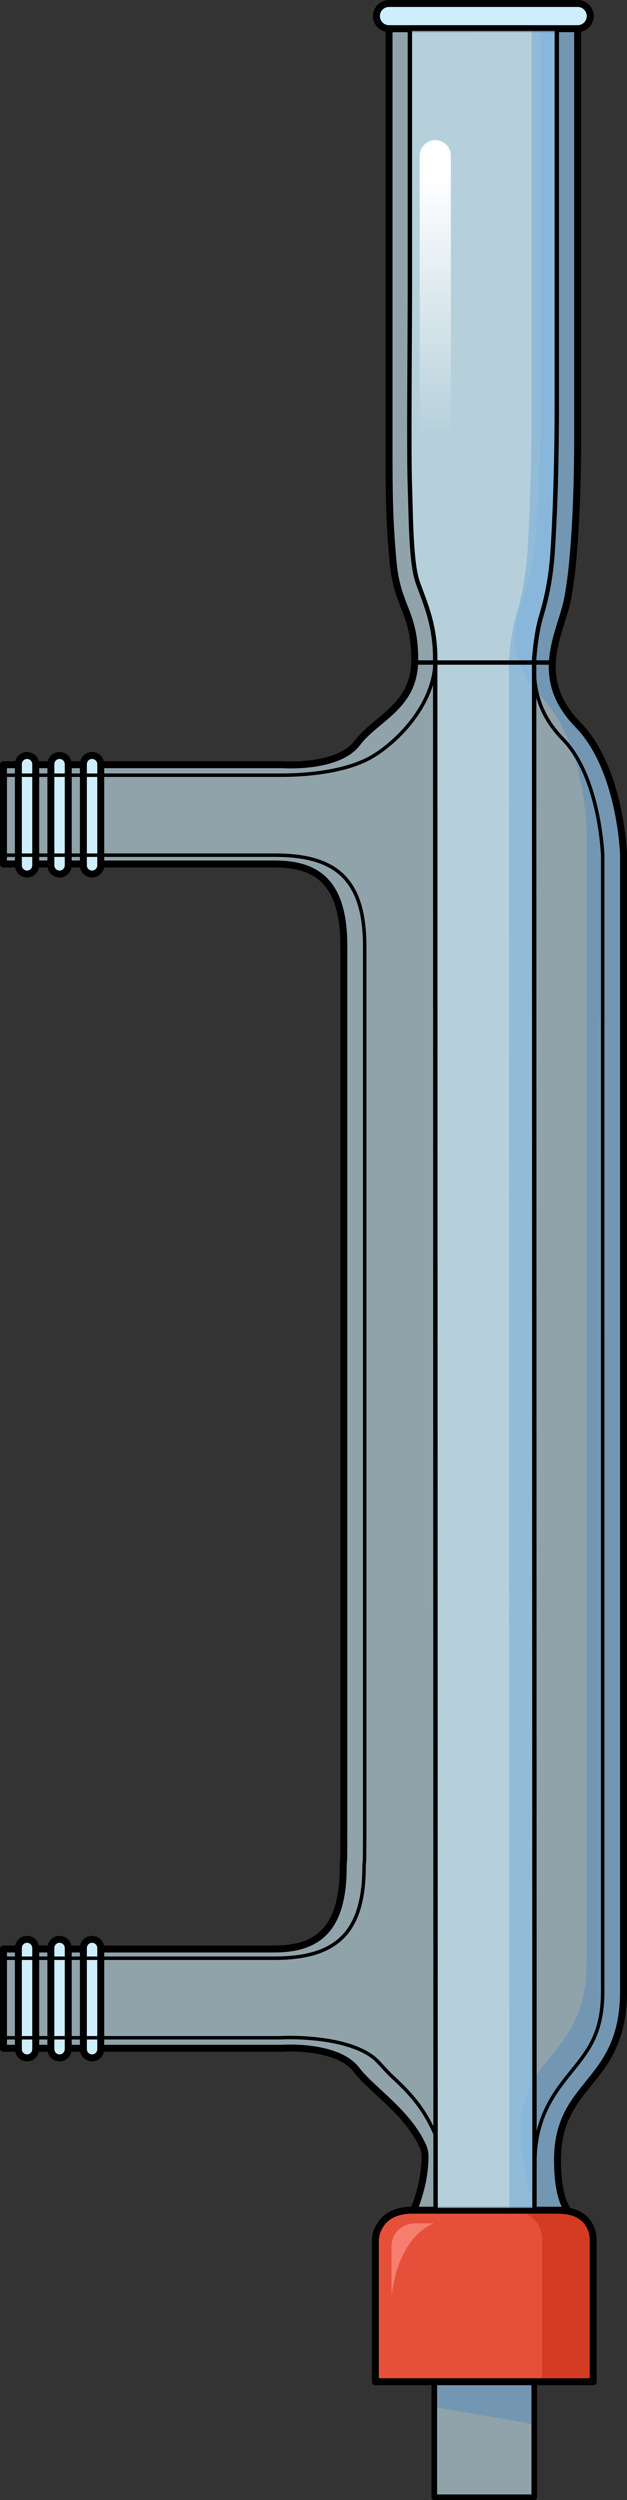
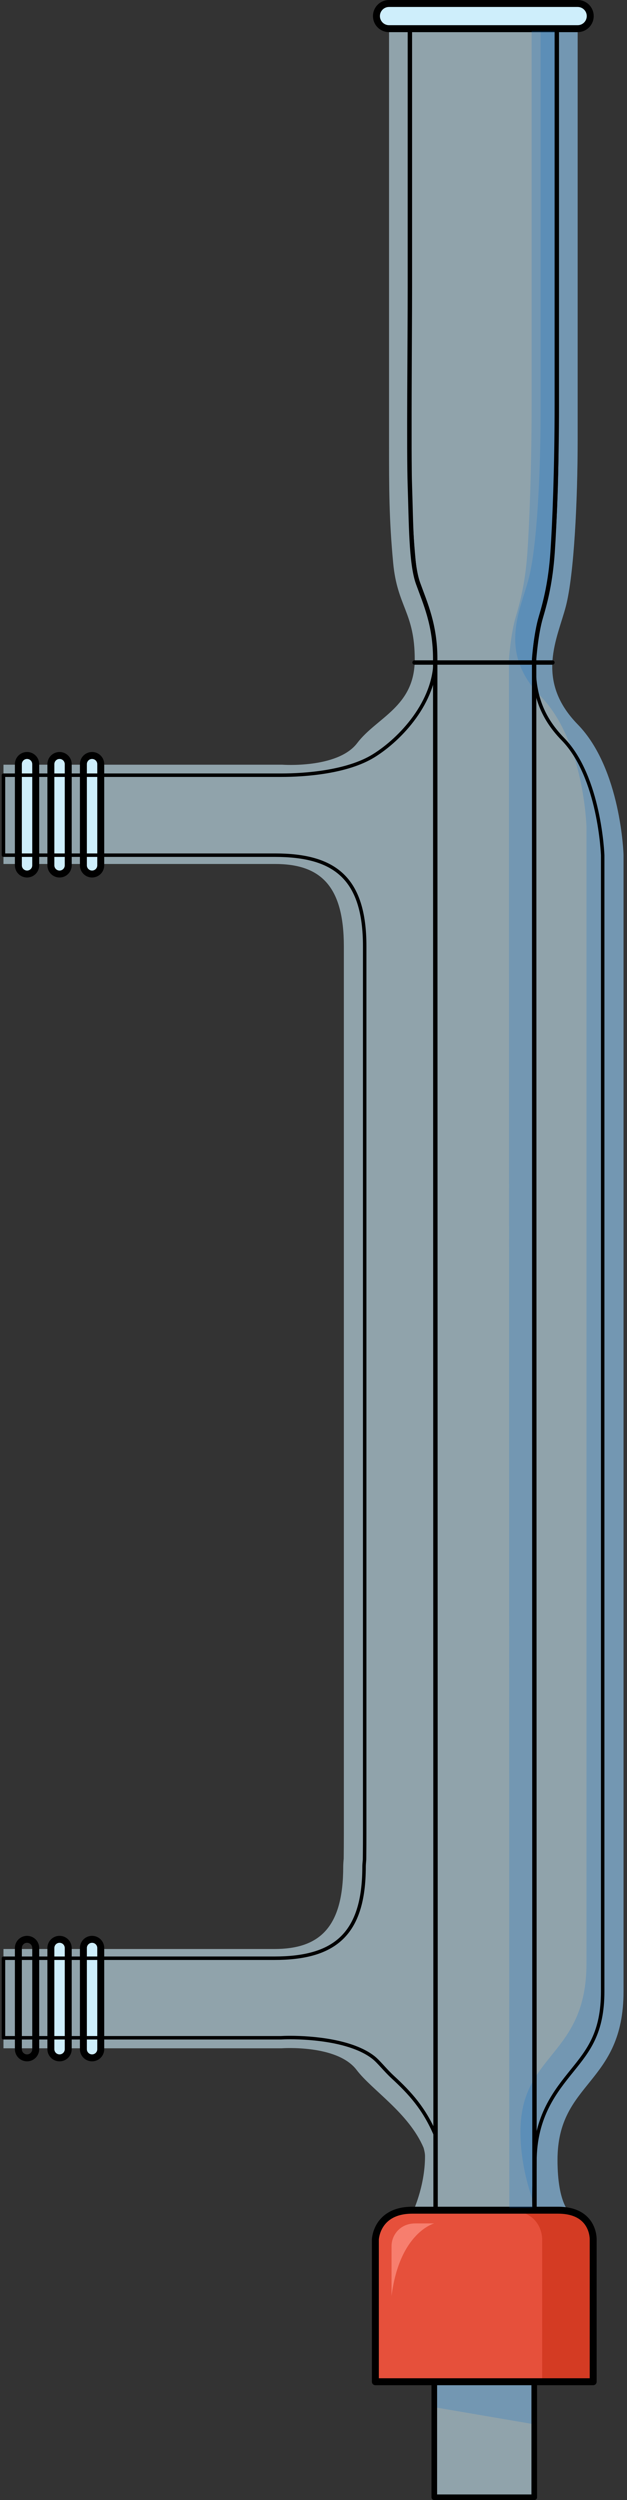
<svg xmlns="http://www.w3.org/2000/svg" version="1.1" id="Layer_1" x="0px" y="0px" width="90.266px" height="359.486px" viewBox="0 0 90.266 359.486" enable-background="new 0 0 90.266 359.486" xml:space="preserve">
  <rect x="0" y="0" width="90.266" height="359.486" fill="#333333" stroke="none" />
  <g>
    <g>
      <path opacity="0.6" fill="#CEEEFB" d="M89.766,122.914c0,0-0.348-12.351-6.589-18.74s-2.898-12.407-1.709-17.015    s1.693-15.287,1.693-23.912s0-59.125,0-59.125L56.009,4.128c0,0,0,52.682,0,59.485s0,10.95,0.592,17.311s3.107,7.103,3.107,13.907    s-5.474,8.318-8.284,12.017s-10.798,3.108-10.798,3.108c-3.846,0-40.126,0-40.126,0v14.276c0,0,32.583,0,39.091,0    s9.911,3.106,9.911,11.834s0,111.563,0,127.539c0,1.656-0.009,2.189-0.021,3.655c-0.045,0.475-0.069,0.867-0.069,1.154    c0,8.728-3.403,11.834-9.911,11.834s-39.001,0-39.001,0v14.276c0,0,36.19,0,40.036,0c0,0,7.987-0.59,10.798,3.108    c2.218,2.918,7.506,6.185,9.646,11.196c0.121,0.422,0.208,0.834,0.208,1.224c0,4.438-1.833,8.175-1.833,8.175h22.758    c0,0-1.853-1.208-1.853-7.652c0-11.382,9.506-10.784,9.506-24.237S89.766,138.747,89.766,122.914z" />
      <path opacity="0.2" fill="#006AD1" d="M89.766,122.914c0,0-0.348-12.351-6.589-18.74s-2.898-12.407-1.709-17.015    s1.693-15.287,1.693-23.912s0-59.125,0-59.125l-5.333,0.001c0,12.152,0,47.944,0,55.08c0,8.625-0.504,19.305-1.693,23.912    s-4.532,10.625,1.709,17.015s6.589,18.74,6.589,18.74c0,15.833,0,149.972,0,163.425s-9.506,12.855-9.506,24.237    c0,6.444,2.525,11.696,2.525,11.696h4.66c0,0-1.853-1.208-1.853-7.652c0-11.382,9.506-10.784,9.506-24.237    S89.766,138.747,89.766,122.914z" />
      <polygon opacity="0.2" fill="#006AD1" points="77.202,318.229 77.452,318.229 77.167,318.159   " />
-       <path fill="none" stroke="#000000" stroke-linecap="round" stroke-linejoin="round" stroke-miterlimit="10" d="M89.766,122.914    c0,0-0.348-12.351-6.589-18.74s-2.898-12.407-1.709-17.015s1.693-15.287,1.693-23.912s0-59.125,0-59.125L56.009,4.128    c0,0,0,52.682,0,59.485s0,10.95,0.592,17.311s3.107,7.103,3.107,13.907s-5.474,8.318-8.284,12.017s-10.798,3.108-10.798,3.108    c-3.846,0-40.126,0-40.126,0v14.276c0,0,32.583,0,39.091,0s9.911,3.106,9.911,11.834s0,111.563,0,127.539    c0,1.656-0.009,2.189-0.021,3.655c-0.045,0.475-0.069,0.867-0.069,1.154c0,8.728-3.403,11.834-9.911,11.834s-39.001,0-39.001,0    v14.276c0,0,36.19,0,40.036,0c0,0,7.987-0.59,10.798,3.108c2.218,2.918,7.506,6.185,9.646,11.196    c0.121,0.422,0.208,0.834,0.208,1.224c0,4.438-1.833,8.175-1.833,8.175h22.758c0,0-1.853-1.208-1.853-7.652    c0-11.382,9.506-10.784,9.506-24.237S89.766,138.747,89.766,122.914z" />
      <path fill="#CEEEFB" d="M83.161,0.5H56.005c-1,0-1.811,0.811-1.811,1.811c0,1.001,0.811,1.812,1.811,1.812h27.156    c1,0,1.812-0.811,1.812-1.812C84.973,1.311,84.161,0.5,83.161,0.5z" />
      <path fill="none" stroke="#000000" stroke-linecap="round" stroke-linejoin="round" stroke-miterlimit="10" d="M83.161,0.5H56.005    c-1,0-1.811,0.811-1.811,1.811c0,1.001,0.811,1.812,1.811,1.812h27.156c1,0,1.812-0.811,1.812-1.812    C84.973,1.311,84.161,0.5,83.161,0.5z" />
      <g>
        <rect x="62.523" y="340.082" opacity="0.6" fill="#CEEEFB" width="14.391" height="19" />
        <polygon opacity="0.2" fill-rule="evenodd" clip-rule="evenodd" fill="#006AD1" points="62.523,346.131 76.914,348.589      76.914,340.082 62.509,340.082    " />
        <rect x="62.523" y="340.082" fill="none" stroke="#000000" stroke-width="0.809" stroke-linecap="round" stroke-linejoin="round" stroke-miterlimit="10" width="14.391" height="19" />
        <path fill-rule="evenodd" clip-rule="evenodd" fill="#E6503B" d="M85.397,322.016c0,0,0.151-4.211-5.051-4.211     s-18.439,0-20.992,0c-5.167,0-5.314,4.211-5.314,4.211v20.455h31.357V322.016z" />
        <path fill-rule="evenodd" clip-rule="evenodd" fill="#D43B23" d="M80.347,317.805c-1.766,0-4.459,0-7.345,0     c5.202,0,5.051,4.211,5.051,4.211v20.455h7.345v-20.455C85.397,322.016,85.549,317.805,80.347,317.805z" />
        <path fill-rule="evenodd" clip-rule="evenodd" fill="none" stroke="#000000" stroke-linecap="round" stroke-linejoin="round" stroke-miterlimit="10" d="     M85.397,322.016c0,0,0.151-4.211-5.051-4.211s-18.439,0-20.992,0c-5.167,0-5.314,4.211-5.314,4.211v20.455h31.357V322.016z" />
        <path fill-rule="evenodd" clip-rule="evenodd" fill="#F77E6E" d="M56.369,330.138c0,0,0-5.64,0-7.182s1.209-3.25,3.417-3.25     s2.723,0,2.723,0S57.535,320.986,56.369,330.138z" />
      </g>
      <g>
        <path fill="#CEEEFB" d="M12.005,109.88v14.548c0,0.689,0.56,1.249,1.25,1.249c0.689,0,1.249-0.56,1.249-1.249V109.88     c0-0.69-0.56-1.25-1.249-1.25C12.564,108.63,12.005,109.189,12.005,109.88z" />
        <path fill="none" stroke="#000000" stroke-linecap="round" stroke-linejoin="round" stroke-miterlimit="10" d="M12.005,109.88     v14.548c0,0.689,0.56,1.249,1.25,1.249c0.689,0,1.249-0.56,1.249-1.249V109.88c0-0.69-0.56-1.25-1.249-1.25     C12.564,108.63,12.005,109.189,12.005,109.88z" />
        <path fill="#CEEEFB" d="M7.324,109.88v14.548c0,0.689,0.56,1.249,1.25,1.249c0.689,0,1.249-0.56,1.249-1.249V109.88     c0-0.69-0.56-1.25-1.249-1.25C7.884,108.63,7.324,109.189,7.324,109.88z" />
        <path fill="none" stroke="#000000" stroke-linecap="round" stroke-linejoin="round" stroke-miterlimit="10" d="M7.324,109.88     v14.548c0,0.689,0.56,1.249,1.25,1.249c0.689,0,1.249-0.56,1.249-1.249V109.88c0-0.69-0.56-1.25-1.249-1.25     C7.884,108.63,7.324,109.189,7.324,109.88z" />
        <path fill="#CEEEFB" d="M2.644,109.88v14.548c0,0.689,0.56,1.249,1.25,1.249c0.689,0,1.249-0.56,1.249-1.249V109.88     c0-0.69-0.56-1.25-1.249-1.25C3.203,108.63,2.644,109.189,2.644,109.88z" />
        <path fill="none" stroke="#000000" stroke-linecap="round" stroke-linejoin="round" stroke-miterlimit="10" d="M2.644,109.88     v14.548c0,0.689,0.56,1.249,1.25,1.249c0.689,0,1.249-0.56,1.249-1.249V109.88c0-0.69-0.56-1.25-1.249-1.25     C3.203,108.63,2.644,109.189,2.644,109.88z" />
      </g>
      <g>
        <path fill="#CEEEFB" d="M12.005,280.105v14.548c0,0.689,0.56,1.249,1.25,1.249c0.689,0,1.249-0.56,1.249-1.249v-14.548     c0-0.69-0.56-1.25-1.249-1.25C12.564,278.855,12.005,279.415,12.005,280.105z" />
        <path fill="none" stroke="#000000" stroke-linecap="round" stroke-linejoin="round" stroke-miterlimit="10" d="M12.005,280.105     v14.548c0,0.689,0.56,1.249,1.25,1.249c0.689,0,1.249-0.56,1.249-1.249v-14.548c0-0.69-0.56-1.25-1.249-1.25     C12.564,278.855,12.005,279.415,12.005,280.105z" />
        <path fill="#CEEEFB" d="M7.324,280.105v14.548c0,0.689,0.56,1.249,1.25,1.249c0.689,0,1.249-0.56,1.249-1.249v-14.548     c0-0.69-0.56-1.25-1.249-1.25C7.884,278.855,7.324,279.415,7.324,280.105z" />
        <path fill="none" stroke="#000000" stroke-linecap="round" stroke-linejoin="round" stroke-miterlimit="10" d="M7.324,280.105     v14.548c0,0.689,0.56,1.249,1.25,1.249c0.689,0,1.249-0.56,1.249-1.249v-14.548c0-0.69-0.56-1.25-1.249-1.25     C7.884,278.855,7.324,279.415,7.324,280.105z" />
-         <path fill="#CEEEFB" d="M2.644,280.105v14.548c0,0.689,0.56,1.249,1.25,1.249c0.689,0,1.249-0.56,1.249-1.249v-14.548     c0-0.69-0.56-1.25-1.249-1.25C3.203,278.855,2.644,279.415,2.644,280.105z" />
        <path fill="none" stroke="#000000" stroke-linecap="round" stroke-linejoin="round" stroke-miterlimit="10" d="M2.644,280.105     v14.548c0,0.689,0.56,1.249,1.25,1.249c0.689,0,1.249-0.56,1.249-1.249v-14.548c0-0.69-0.56-1.25-1.249-1.25     C3.203,278.855,2.644,279.415,2.644,280.105z" />
      </g>
      <path fill="none" stroke="#000000" stroke-width="0.5" stroke-linecap="round" stroke-linejoin="round" stroke-miterlimit="10" d="    M62.706,307.007c-1.646-3.855-3.689-6.054-6.162-8.34c-1.136-1.05-2.019-2.229-2.821-2.849c-3.061-2.362-8.729-2.84-11.972-2.84    c-0.637,0-1.102,0.021-1.312,0.034H0.5v-11.438h39.001c8.567,0,12.911-3.317,12.911-13.16c0-0.217,0.022-0.513,0.056-0.872    c0.009-0.086,0.013-0.172,0.014-0.258l0.007-0.846c0.009-0.913,0.014-1.527,0.014-2.834V136.066    c0-9.843-4.344-13.101-12.911-13.101H0.5v-11.5h40.03c3.312,0,9.431-0.412,13.282-2.803c3.866-2.399,8.844-7.723,8.844-13.832    c0-4.254-0.86-6.603-1.664-8.674c-0.629-1.62-1.173-3.02-1.404-5.512c-0.579-6.222-0.579-10.291-0.579-17.032V4.122l21.152,0.001    v59.124c0,8.447-0.494,18.886-1.598,23.162c-0.167,0.644-0.379,1.316-0.599,2.016c-0.701,2.234-1.206,5.045-1.067,8.144    c0.136,3.048,0.881,6.373,4.133,9.702c5.331,5.457,5.733,16.619,5.736,16.731l-0.001,163.337c0,5.948-2.032,8.465-4.385,11.38    c-2.4,2.974-5.369,6.593-5.369,13.105c0,1.858-0.294,5.718-0.063,6.98H62.676c0,0,0.03-5.351,0.03-7.751" />
    </g>
-     <path opacity="0.6" fill="#CEEEFB" d="M62.656,94.752l0.052,223.053h14.24L76.896,94.752c0,0,0.261-3.624,0.964-5.983   s1.403-5.15,1.693-9.342s0.607-12.21,0.607-21.263s0-54.041,0-54.041H59.009c0,0,0,28.751,0,37.042s-0.177,23.589,0,28.75   s0.141,11.082,1.173,13.952S62.656,89.839,62.656,94.752z" />
    <linearGradient id="SVGID_1_" gradientUnits="userSpaceOnUse" x1="62.667" y1="71.026" x2="62.667" y2="25.243">
      <stop offset="0.184" style="stop-color:#FFFFFF;stop-opacity:0" />
      <stop offset="1" style="stop-color:#FFFFFF" />
    </linearGradient>
-     <path fill="url(#SVGID_1_)" d="M64.91,22.396c0-1.239-1.004-2.244-2.244-2.244c-1.238,0-2.243,1.005-2.243,2.244v45.807l0,0v0.001   c0,1.238,1.005,2.243,2.243,2.243c1.24,0,2.244-1.005,2.244-2.243v-0.001l0,0V22.396z" />
    <path opacity="0.2" fill="#006AD1" d="M76.533,4.123c0,0,0,44.988,0,54.041s-0.317,17.071-0.607,21.263s-0.99,6.982-1.693,9.342   s-0.964,5.983-0.964,5.983l0.052,223.053h3.628L76.896,94.752c0,0,0.261-3.624,0.964-5.983s1.403-5.15,1.693-9.342   s0.607-12.21,0.607-21.263s0-54.041,0-54.041H76.533z" />
    <path fill="none" stroke="#000000" stroke-width="0.632" stroke-linecap="round" stroke-linejoin="round" stroke-miterlimit="10" d="   M62.656,94.752l0.052,223.053h14.24L76.896,94.752c0,0,0.261-3.624,0.964-5.983s1.403-5.15,1.693-9.342s0.607-12.21,0.607-21.263   s0-54.041,0-54.041H59.009c0,0,0,28.751,0,37.042s-0.177,23.589,0,28.75s0.141,11.082,1.173,13.952S62.656,89.839,62.656,94.752z" />
    <line fill="none" stroke="#000000" stroke-width="0.632" stroke-linecap="round" stroke-linejoin="round" stroke-miterlimit="10" x1="59.686" y1="95.264" x2="79.529" y2="95.264" />
  </g>
</svg>